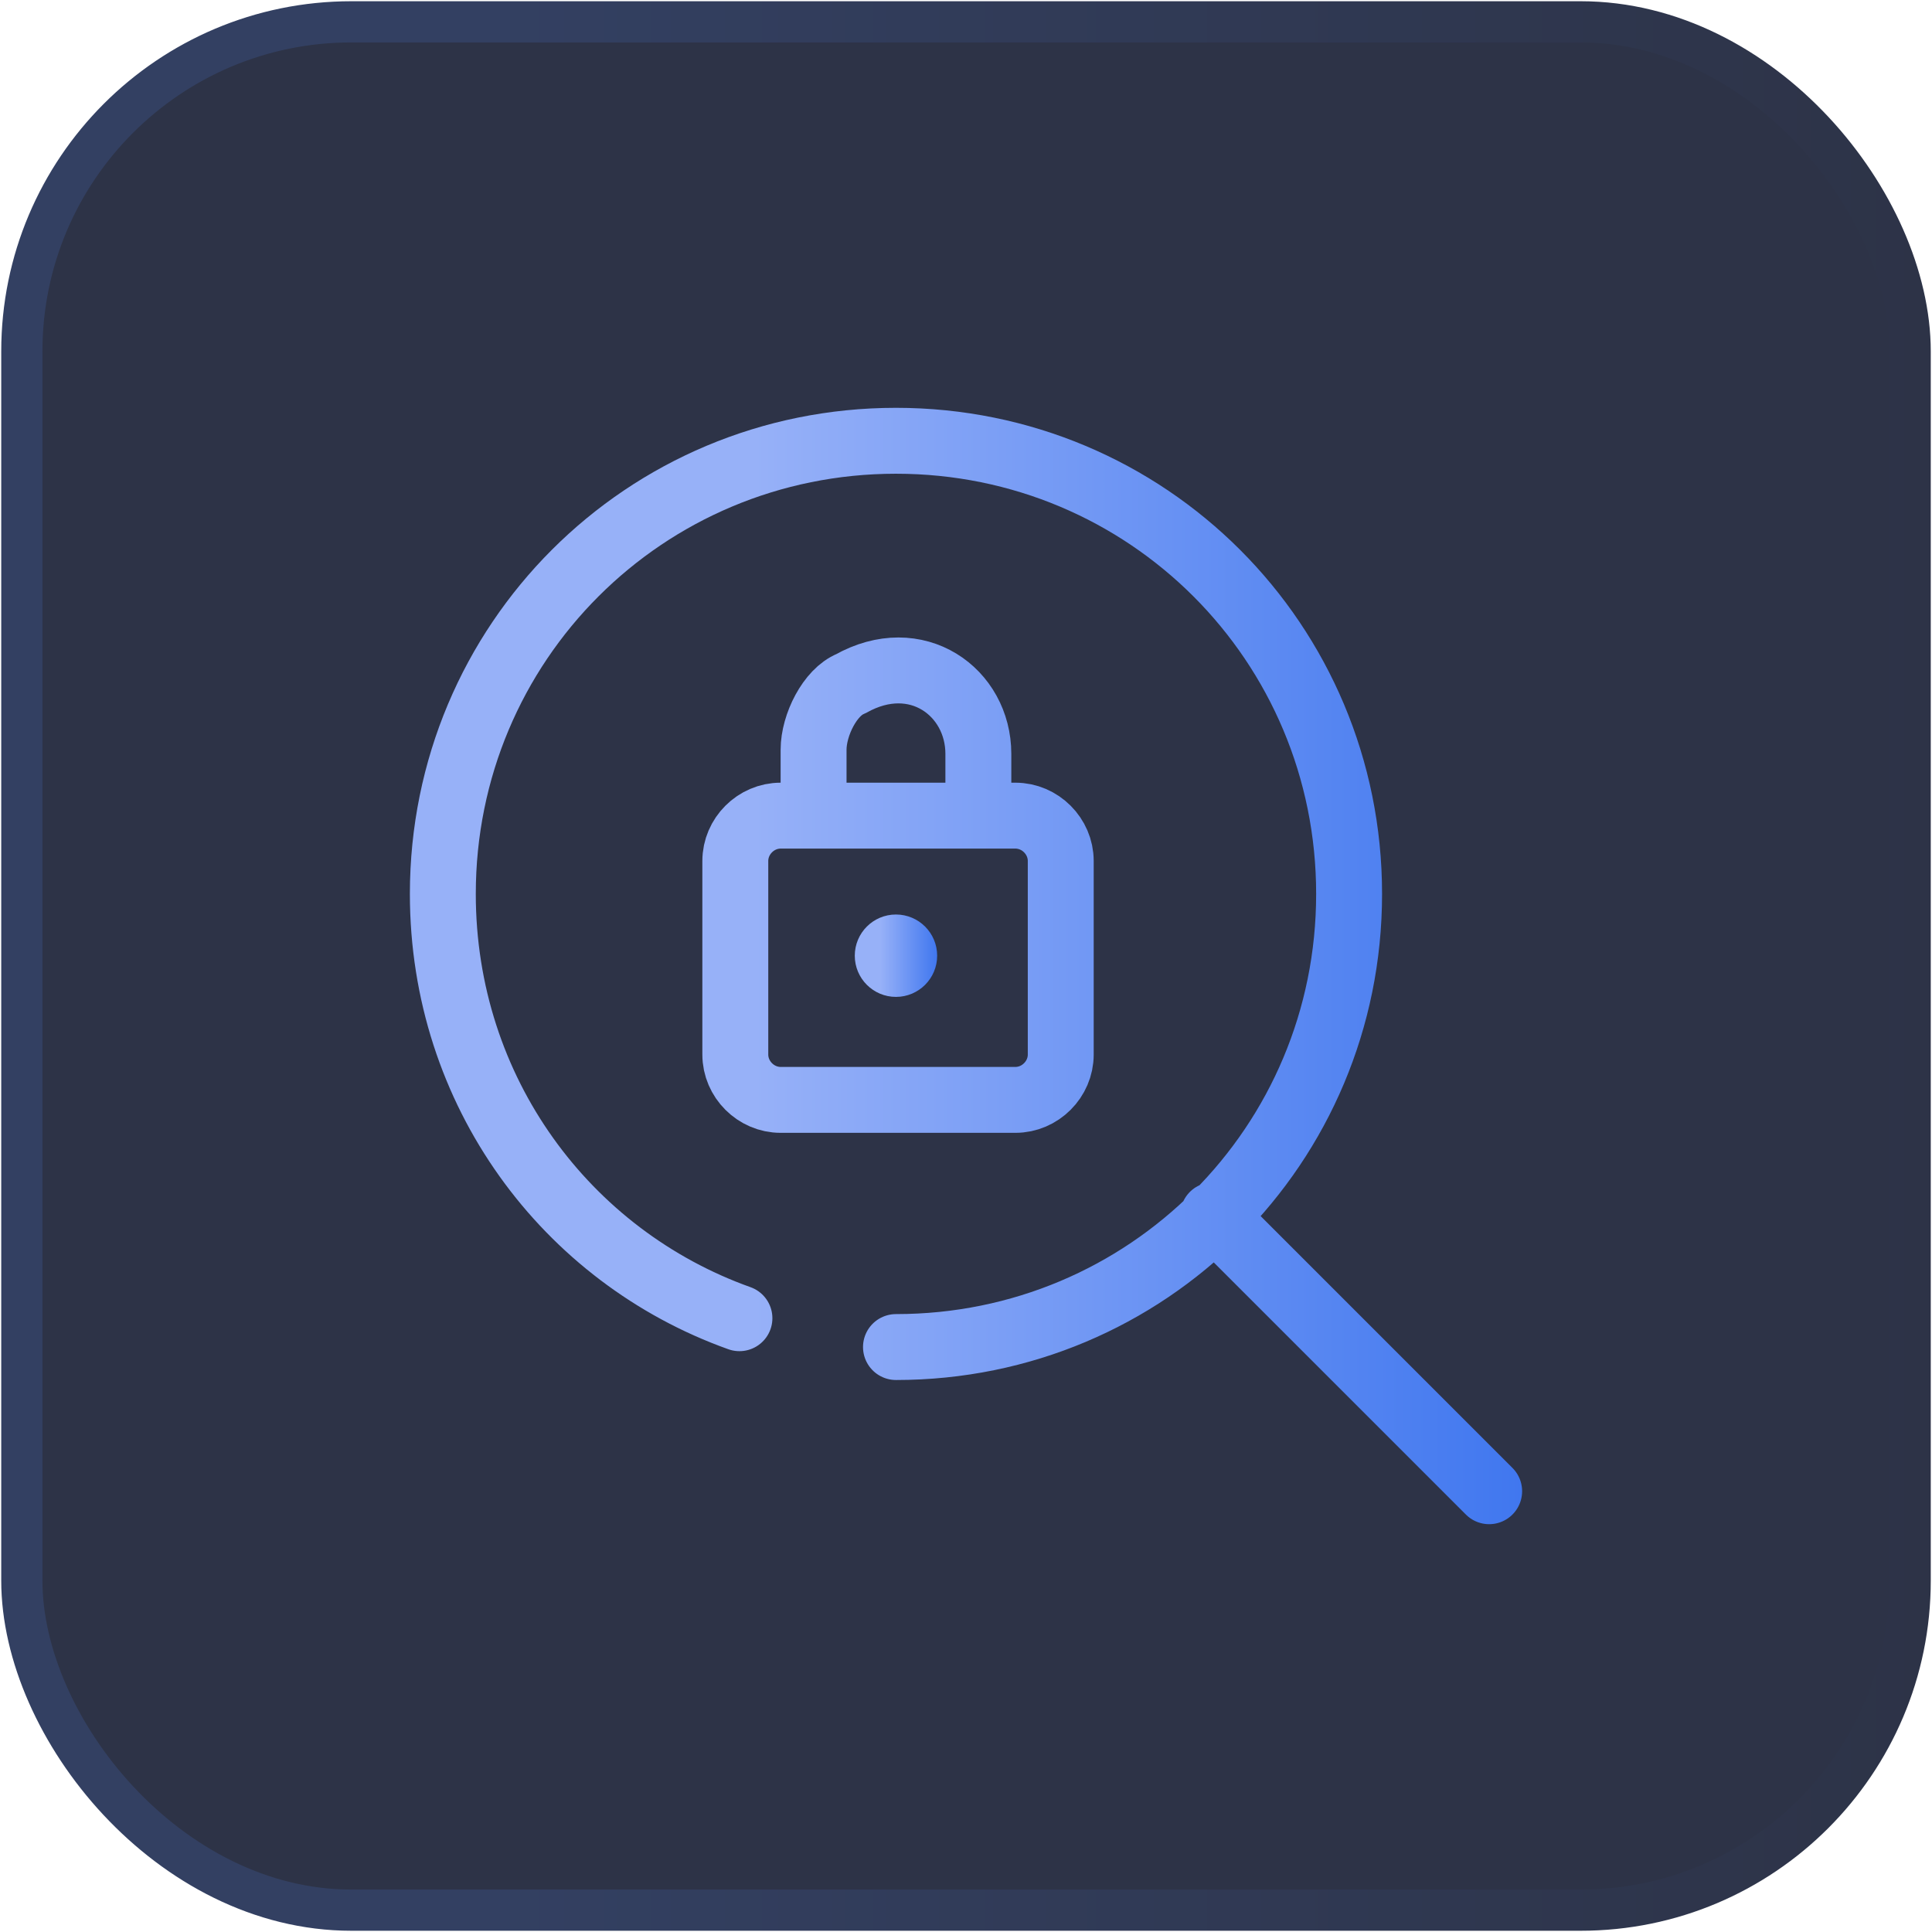
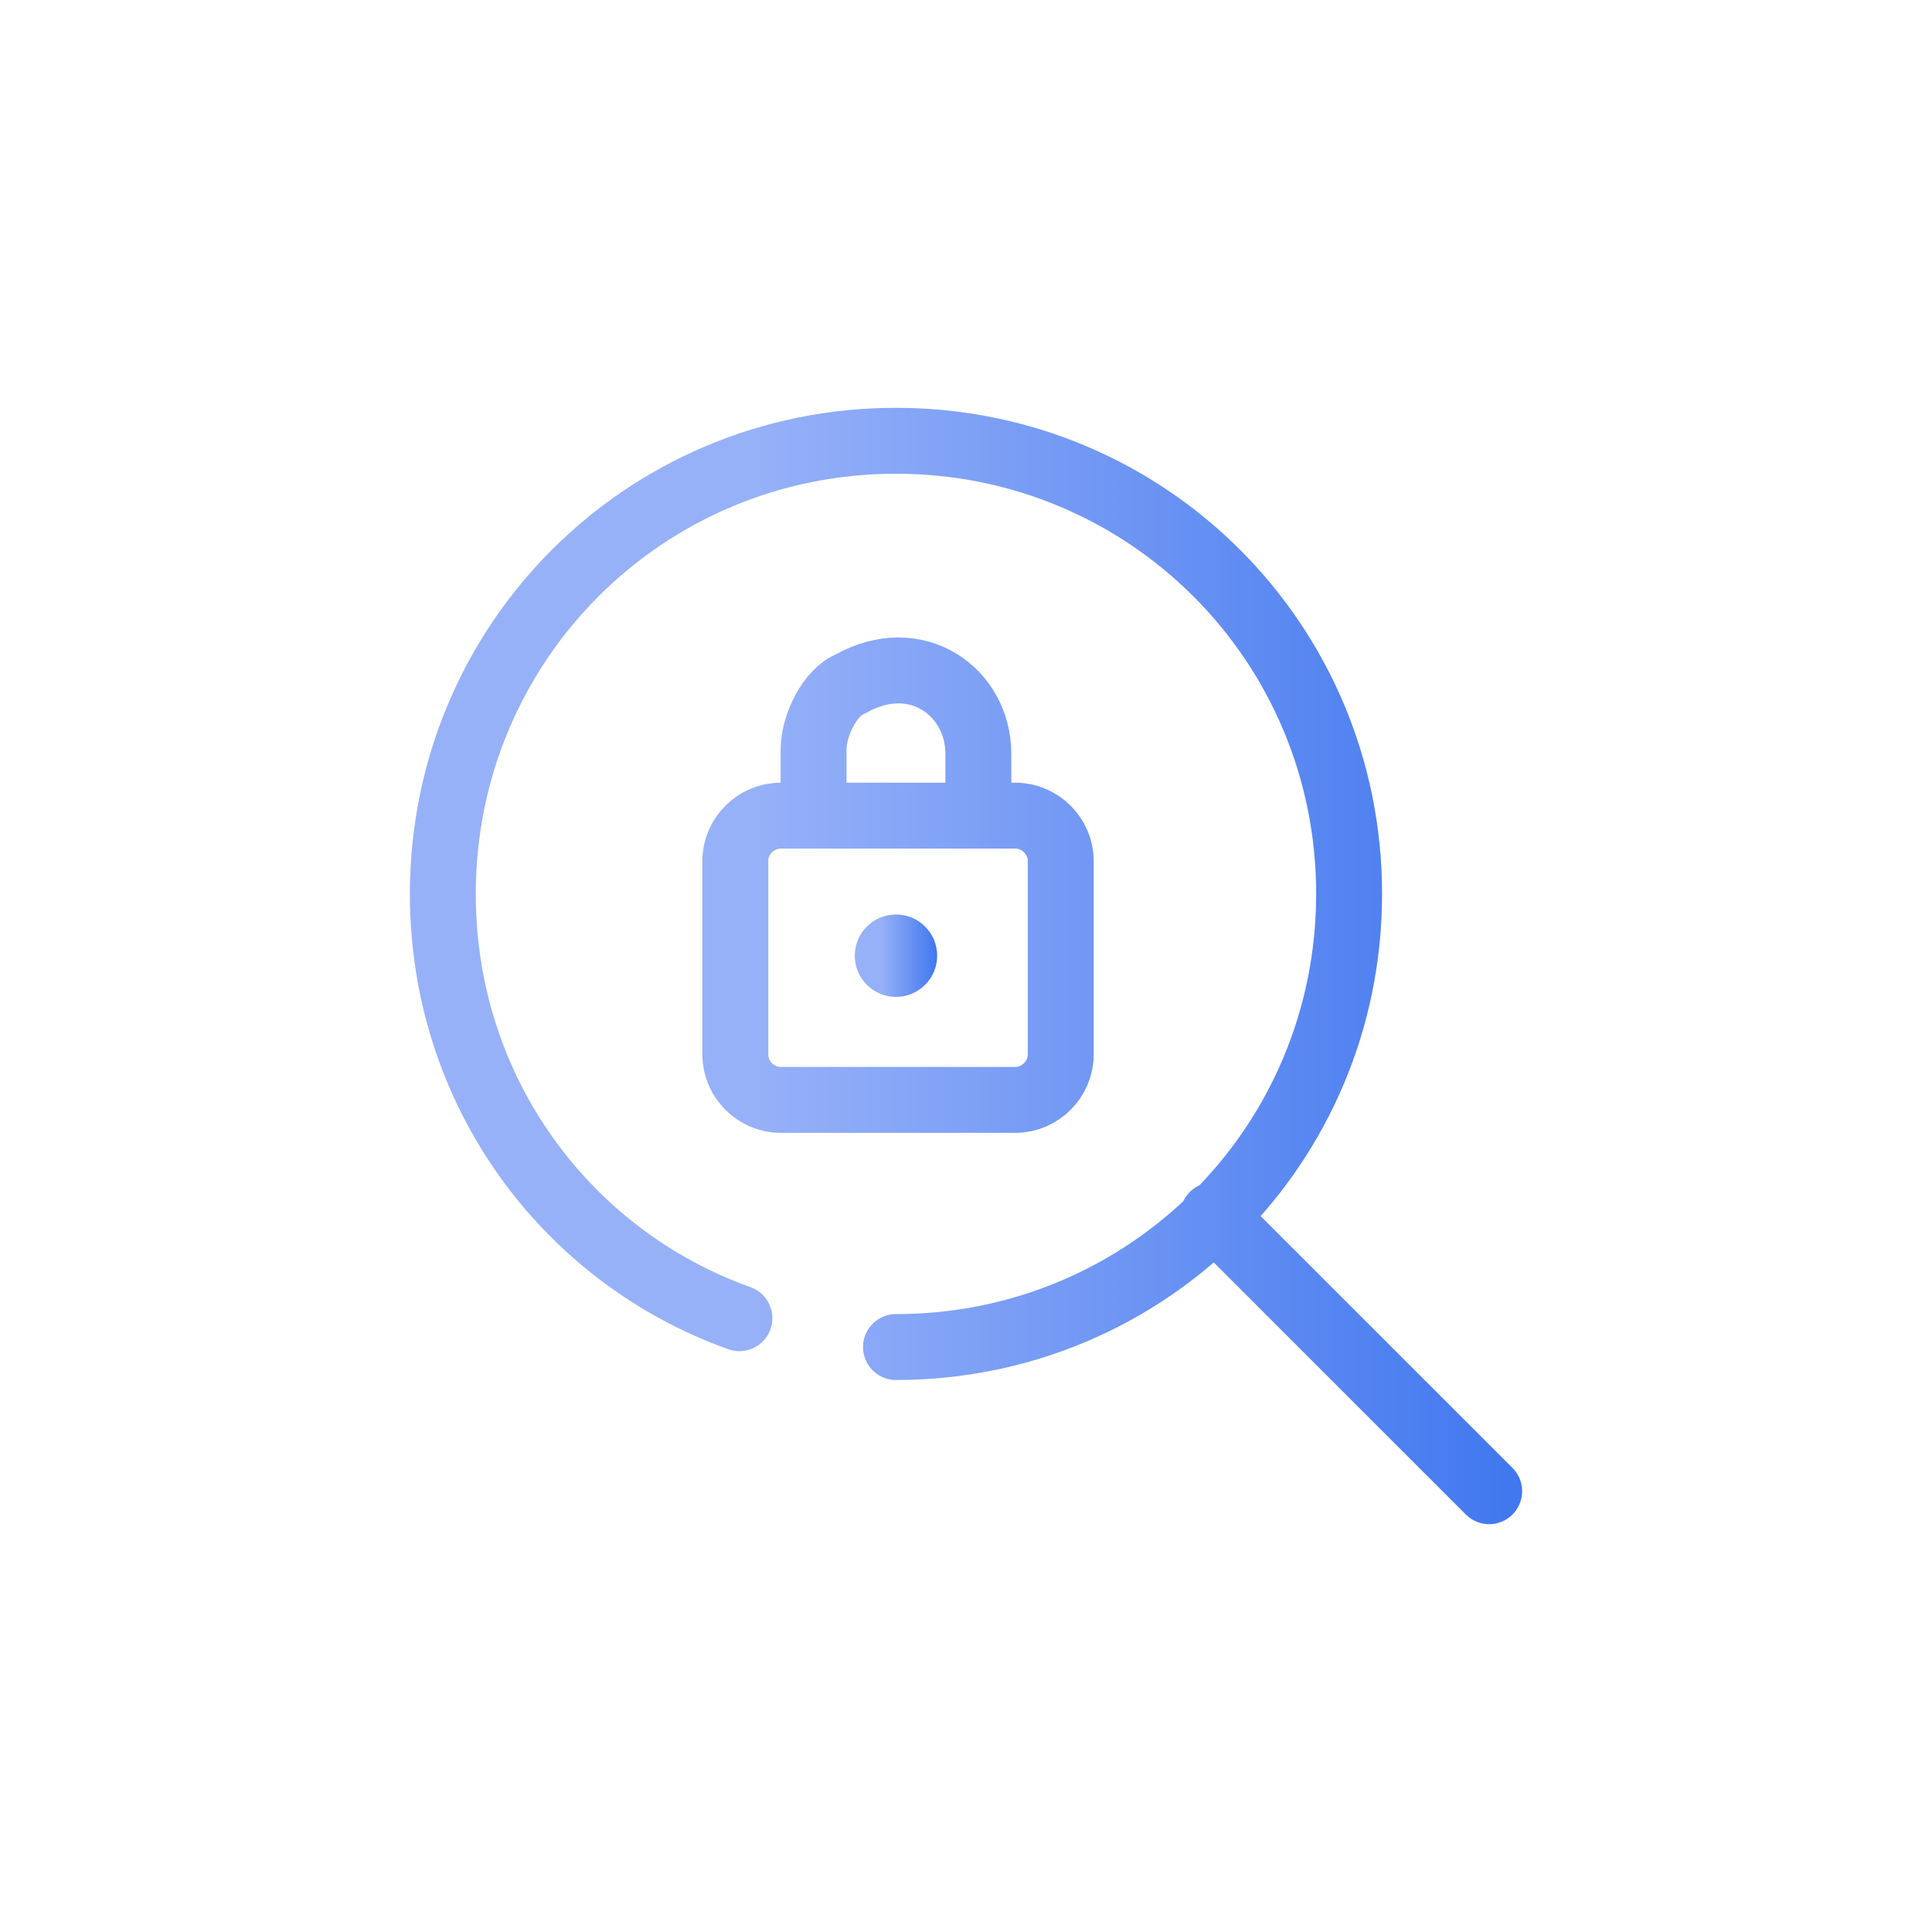
<svg xmlns="http://www.w3.org/2000/svg" xmlns:xlink="http://www.w3.org/1999/xlink" id="_图层_1" data-name=" 图层 1" viewBox="0 0 46.9 46.9">
  <defs>
    <style>
      .cls-1 {
        fill: none;
        stroke: url(#_未命名的渐变_47);
        stroke-linecap: round;
        stroke-linejoin: round;
        stroke-width: 1.6px;
      }

      .cls-2 {
        fill: #2365c8;
      }

      .cls-3 {
        fill: #3895fc;
      }

      .cls-4 {
        fill: #2d3347;
        stroke: url(#_未命名的渐变_125);
        stroke-miterlimit: 10;
      }

      .cls-5 {
        fill: url(#_未命名的渐变_6);
      }

      .cls-6 {
        fill: url(#_未命名的渐变_47-2);
      }

      .cls-7 {
        opacity: 0;
      }
    </style>
    <linearGradient id="_未命名的渐变_125" data-name="未命名的渐变 125" x1=".03" y1="23.45" x2="46.87" y2="23.45" gradientUnits="userSpaceOnUse">
      <stop offset=".25" stop-color="#334062" />
      <stop offset="1" stop-color="#2d3347" />
    </linearGradient>
    <linearGradient id="_未命名的渐变_6" data-name="未命名的渐变 6" x1="18.62" y1="24.35" x2="30.09" y2="24.35" gradientTransform="translate(0 48) scale(1 -1)" gradientUnits="userSpaceOnUse">
      <stop offset="0" stop-color="#3895fc" />
      <stop offset="1" stop-color="#2365c8" />
    </linearGradient>
    <linearGradient id="_未命名的渐变_47" data-name="未命名的渐变 47" x1="9.95" y1="23.45" x2="36.95" y2="23.45" gradientUnits="userSpaceOnUse">
      <stop offset=".31" stop-color="#97b1f8" />
      <stop offset="1" stop-color="#4077ef" />
    </linearGradient>
    <linearGradient id="_未命名的渐变_47-2" data-name="未命名的渐变 47" x1="20.75" y1="23.2" x2="22.75" y2="23.2" xlink:href="#_未命名的渐变_47" />
  </defs>
  <g>
-     <rect class="cls-4" x=".53" y=".53" width="45.84" height="45.84" rx="8" ry="8" />
    <g class="cls-7">
      <path class="cls-2" d="M20.87,27.03l-1.13-.65c-.3-.18-.47-.47-.47-.83v-4.33l1.6,.95v4.86Z" />
-       <path class="cls-2" d="M23.12,28.33l-1.19-.71c-.24-.12-.42-.42-.42-.65v-4.51l1.6,.95v4.92Z" />
-       <path class="cls-5" d="M29.41,19.68l-1.19,.71v5.4c0,.42-.24,.77-.59,1.01l-3.62,2.08c-.36,.18-.77,.18-1.13,0l-3.62-2.13c-.36-.18-.59-.59-.59-1.01v-4.21c0-.42,.24-.77,.59-1.01l3.74-2.19,2.08-1.19-.95-.53c-.42-.24-.89-.24-1.3,0l-5.16,2.96c-.42,.24-.65,.65-.65,1.13v5.93c0,.47,.24,.89,.65,1.13l5.16,2.96c.42,.24,.89,.24,1.3,0l5.16-2.96c.42-.24,.65-.65,.65-1.13v-5.93c-.06-.42-.24-.77-.53-1.01Z" />
-       <path class="cls-3" d="M23.12,23.41l-1.6-.95,5.87-3.44c.24-.18,.59-.18,.83,0l1.13,.65-6.23,3.74Z" />
      <polygon class="cls-3" points="20.87 22.17 19.27 21.22 25.61 17.48 27.22 18.43 20.87 22.17" />
    </g>
  </g>
  <g>
    <path class="cls-1" d="M17.95,32c-4.2-1.5-7.2-5.5-7.2-10.3,0-6.1,4.9-11,11-11s11,4.9,11,11-4.9,11-11,11m14.4,3.5l-6.7-6.7m-4.8-2.8h-5.7c-.6,0-1.1-.5-1.1-1.1v-4.7c0-.6,.5-1.1,1.1-1.1h5.7c.6,0,1.1,.5,1.1,1.1v4.7c0,.6-.5,1.1-1.1,1.1Zm-4.9-7.4v-1.1c0-.6,.4-1.4,.9-1.6,1.6-.9,3.1,.2,3.1,1.7v1.1" />
    <circle class="cls-6" cx="21.75" cy="23.2" r="1" />
  </g>
</svg>